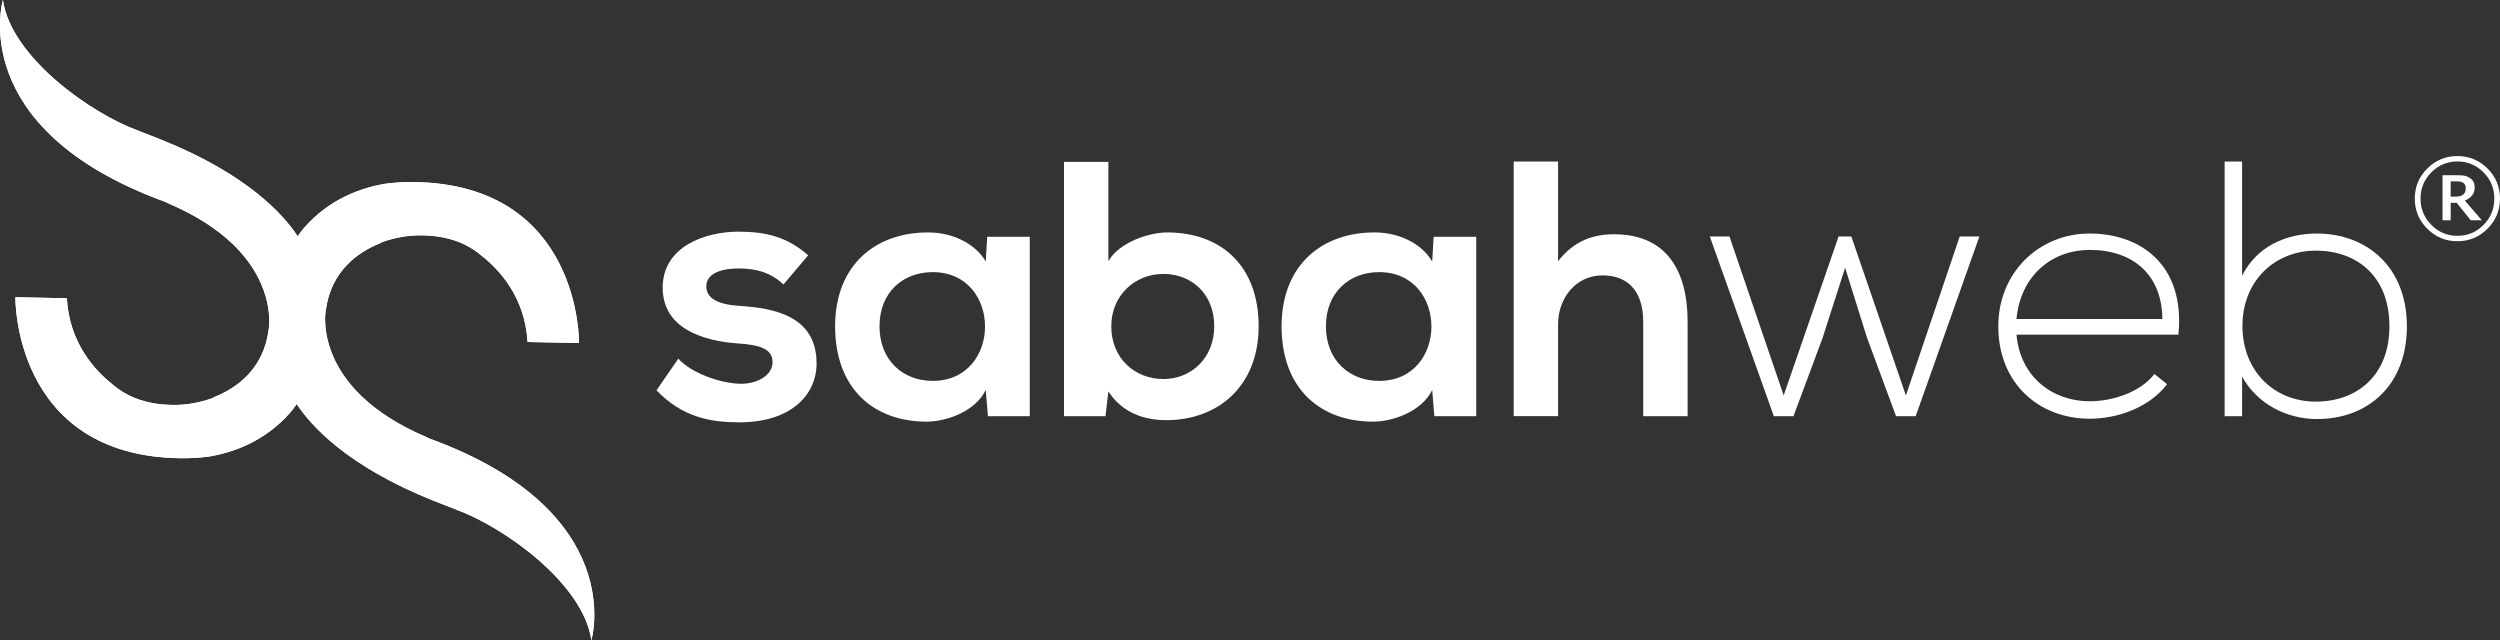
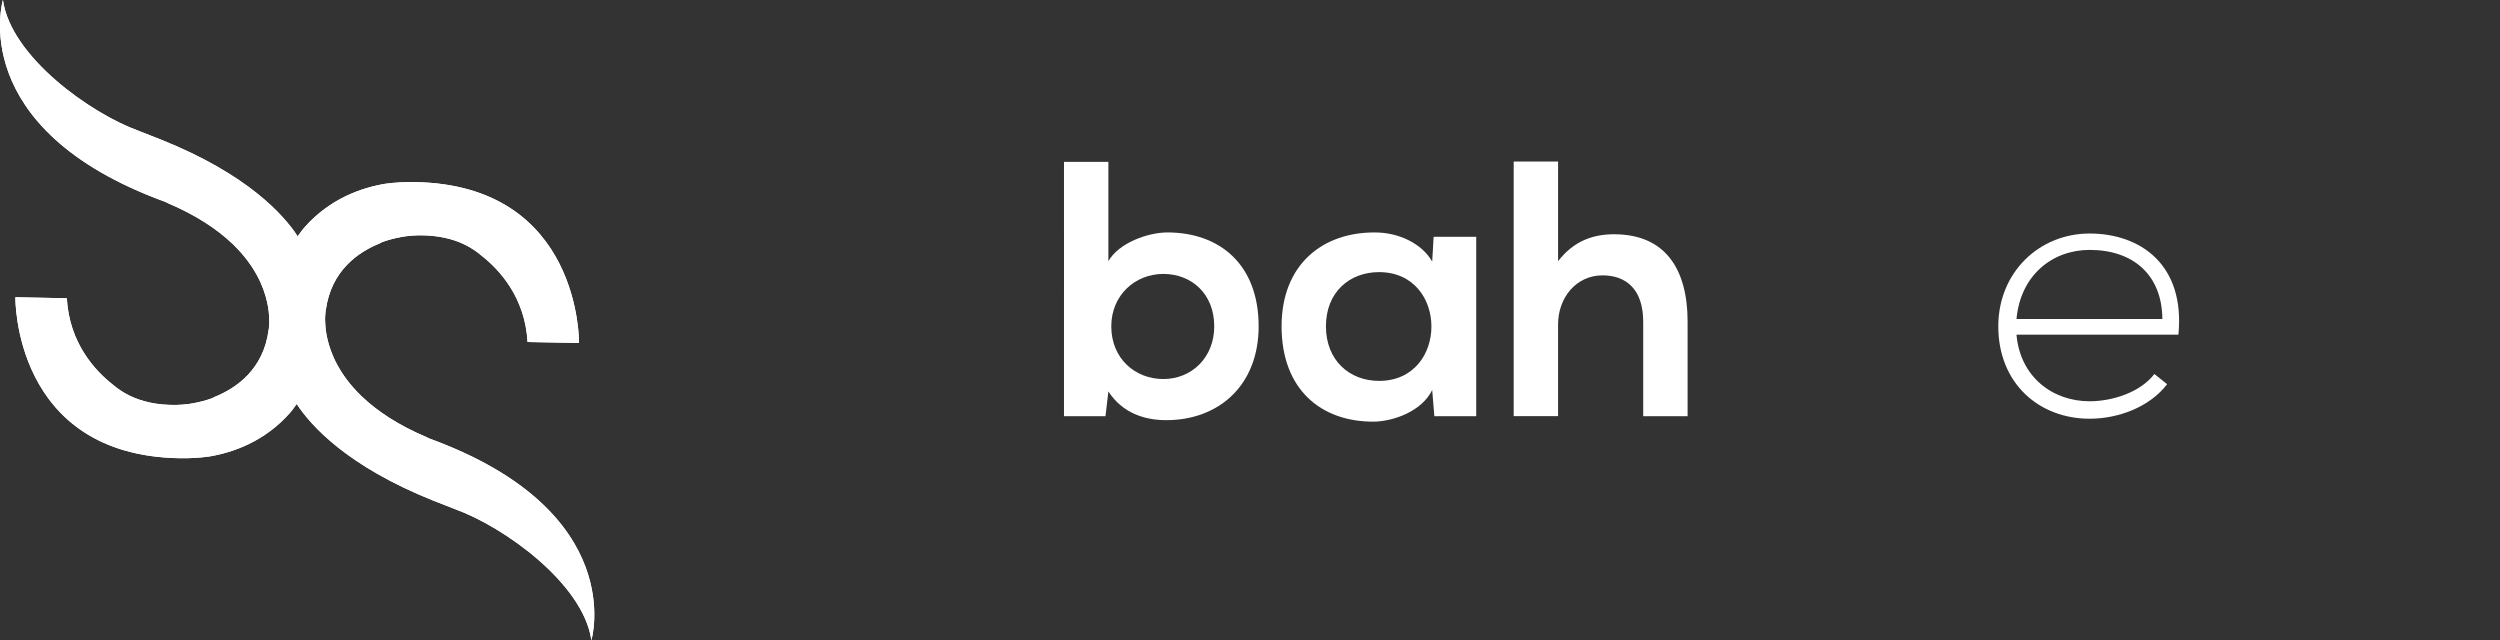
<svg xmlns="http://www.w3.org/2000/svg" xmlns:xlink="http://www.w3.org/1999/xlink" version="1.1" id="katman_1" x="0px" y="0px" width="156.192px" height="40px" viewBox="3.995 0 156.192 40" enable-background="new 3.995 0 156.192 40" xml:space="preserve">
  <rect x="3.995" y="0" width="156.192" height="40" fill="#333333" stroke="none" />
  <g>
    <g>
      <g>
        <g>
          <g>
            <defs>
              <path id="SVGID_1_" d="M14.315,12.61c0.054,0.025,0.105,0.053,0.158,0.078c1.805,0.769,3.104,1.645,4.032,2.53        c0.017,0.014,0.037,0.03,0.053,0.044c0.014,0.014,0.024,0.028,0.038,0.043c1.319,1.292,1.871,2.589,2.089,3.577        c0.007,0.027,0.011,0.054,0.016,0.083c0.014,0.061,0.025,0.122,0.036,0.18c0.038,0.206,0.058,0.404,0.07,0.6        c0.007,0.086,0.009,0.178,0.009,0.271c0,0.019,0.003,0.036,0.002,0.055c0,0.013,0.001,0.029,0.001,0.042        c-0.002,0.04-0.002,0.079-0.004,0.116c-0.009,0.233-0.034,0.365-0.034,0.365l0,0c0,0.012-0.004,0.023-0.006,0.036        c-0.33,2.461-2.024,3.624-3.367,4.166c-0.079,0.042-0.141,0.073-0.168,0.087c-0.387,0.137-0.784,0.242-1.183,0.313        c-0.224,0.041-0.359,0.055-0.359,0.055l0-0.002c-0.229,0.027-0.457,0.048-0.685,0.051c-1.194,0.018-2.154-0.206-2.929-0.585        c0,0-0.023-0.012-0.057-0.028c-0.367-0.186-0.69-0.406-0.977-0.651c-1.106-0.866-2.725-2.596-2.879-5.402l-3.216-0.064        c0,0-0.155,9.902,10.29,10.058c0.635,0.011,1.232-0.028,1.796-0.103c1.49-0.244,3.484-0.928,5.078-2.74        c0.086-0.1,0.235-0.285,0.413-0.547c0.877,1.34,3.135,3.878,8.534,6.039c0.808,0.318,1.413,0.553,1.413,0.553v0.002        c2.985,1.078,7.97,4.624,8.464,8.172c0,0,2.398-8.047-10.135-12.612c-0.055-0.025-0.106-0.052-0.16-0.079        c-1.804-0.766-3.102-1.643-4.031-2.529c-0.017-0.014-0.036-0.029-0.054-0.043c-0.013-0.016-0.023-0.029-0.037-0.045        c-1.32-1.29-1.871-2.588-2.088-3.576c-0.007-0.029-0.011-0.055-0.017-0.082c-0.013-0.061-0.025-0.122-0.035-0.182        c-0.039-0.205-0.058-0.404-0.068-0.599c-0.009-0.087-0.01-0.179-0.01-0.271c0-0.02-0.002-0.036-0.001-0.055        c0-0.013,0-0.03,0-0.043c0-0.038,0.002-0.077,0.003-0.114c0.009-0.232,0.034-0.366,0.034-0.366        c0.003-0.012,0.006-0.021,0.008-0.036c0.33-2.46,2.023-3.624,3.366-4.166c0.081-0.042,0.143-0.073,0.169-0.087        c0.386-0.139,0.782-0.241,1.183-0.313c0.223-0.041,0.356-0.055,0.356-0.055l0.002,0.002c0.229-0.028,0.457-0.048,0.685-0.052        c1.194-0.018,2.155,0.208,2.929,0.585c0,0,0.022,0.01,0.056,0.029c0.365,0.186,0.69,0.405,0.977,0.652        c1.107,0.866,2.726,2.594,2.881,5.401l3.215,0.063c0,0,0.155-9.901-10.291-10.057c-0.633-0.009-1.231,0.028-1.796,0.104        c-1.49,0.244-3.482,0.927-5.075,2.739c-0.086,0.102-0.236,0.286-0.415,0.546c-0.876-1.339-3.135-3.878-8.534-6.038        C13.25,8.404,12.645,8.17,12.645,8.17V8.168c-2.987-1.077-7.973-4.623-8.467-8.17C4.178-0.001,1.78,8.044,14.315,12.61" />
            </defs>
            <use xlink:href="#SVGID_1_" overflow="visible" fill="#FFFFFF" />
            <clipPath id="SVGID_2_">
              <use xlink:href="#SVGID_1_" overflow="visible" />
            </clipPath>
            <rect x="1.78" y="-0.001" clip-path="url(#SVGID_2_)" fill="#FFFFFF" width="41.557" height="40.001" />
          </g>
        </g>
        <g>
-           <path fill="#FFFFFF" d="M52.943,17.773c-0.797-0.749-1.706-1-2.773-1c-1.319,0-2.046,0.409-2.046,1.112      c0,0.728,0.659,1.137,2.091,1.228c2.114,0.136,4.797,0.615,4.797,3.592c0,1.977-1.614,3.681-4.819,3.681      c-1.773,0-3.545-0.294-5.182-2l1.363-1.977c0.796,0.887,2.615,1.545,3.865,1.567c1.045,0.023,2.023-0.522,2.023-1.341      c0-0.772-0.637-1.092-2.228-1.182c-2.113-0.159-4.637-0.932-4.637-3.478c0-2.592,2.682-3.501,4.728-3.501      c1.751,0,3.069,0.34,4.364,1.477L52.943,17.773z" />
-           <path fill="#FFFFFF" d="M65.672,14.795h2.659v11.207h-2.614l-0.137-1.637c-0.636,1.318-2.387,1.955-3.637,1.978      c-3.319,0.022-5.773-2.024-5.773-5.956c0-3.864,2.568-5.887,5.842-5.864c1.501,0,2.933,0.705,3.568,1.818L65.672,14.795z       M58.944,20.387c0,2.136,1.478,3.41,3.319,3.41c4.365,0,4.365-6.796,0-6.796C60.421,17,58.944,18.25,58.944,20.387z" />
-           <path fill="#FFFFFF" d="M73.243,10.113v6.205c0.659-1.159,2.5-1.796,3.683-1.796c3.272,0,5.705,2.001,5.705,5.864      c0,3.682-2.479,5.864-5.774,5.864c-1.364,0-2.749-0.453-3.613-1.795l-0.182,1.546h-2.592V10.113H73.243z M73.424,20.387      c0,2.023,1.5,3.294,3.251,3.294c1.772,0,3.182-1.34,3.182-3.294c0-2.023-1.409-3.273-3.182-3.273      C74.924,17.114,73.424,18.432,73.424,20.387z" />
+           <path fill="#FFFFFF" d="M73.243,10.113v6.205c0.659-1.159,2.5-1.796,3.683-1.796c3.272,0,5.705,2.001,5.705,5.864      c0,3.682-2.479,5.864-5.774,5.864c-1.364,0-2.749-0.453-3.613-1.795l-0.182,1.546h-2.592V10.113H73.243z M73.424,20.387      c0,2.023,1.5,3.294,3.251,3.294c1.772,0,3.182-1.34,3.182-3.294c0-2.023-1.409-3.273-3.182-3.273      C74.924,17.114,73.424,18.432,73.424,20.387" />
          <path fill="#FFFFFF" d="M93.564,14.795h2.66v11.207h-2.615l-0.135-1.637c-0.638,1.318-2.388,1.955-3.638,1.978      c-3.318,0.022-5.772-2.024-5.772-5.956c0-3.864,2.568-5.887,5.841-5.864c1.5,0,2.932,0.705,3.569,1.818L93.564,14.795z       M86.835,20.387c0,2.136,1.478,3.41,3.319,3.41c4.362,0,4.362-6.796,0-6.796C88.313,17,86.835,18.25,86.835,20.387z" />
          <path fill="#FFFFFF" d="M101.339,10.09v6.228c0.999-1.295,2.226-1.682,3.501-1.682c3.181,0,4.591,2.159,4.591,5.456v5.909      h-2.773v-5.887c0-2.047-1.068-2.91-2.547-2.91c-1.636,0-2.773,1.387-2.773,3.068v5.728h-2.772V10.09H101.339z" />
        </g>
      </g>
      <g>
-         <path fill="#FFFFFF" d="M123.681,26.001h-1.227l-1.817-4.909l-1.365-4.365l-1.408,4.389l-1.819,4.887h-1.227l-4-11.229h1.228     l3.387,9.933l3.431-9.933h0.796l3.409,9.933l3.363-9.933h1.229L123.681,26.001z" />
        <path fill="#FFFFFF" d="M128.842,20.387c0-3.363,2.547-5.797,5.706-5.797c3.158,0,5.978,1.934,5.547,6.32h-10.116     c0.229,2.637,2.251,4.16,4.569,4.16c1.477,0,3.204-0.592,4.045-1.705l0.796,0.637c-1.092,1.432-3.046,2.158-4.841,2.158     C131.389,26.16,128.842,23.955,128.842,20.387z M139.093,19.932c-0.022-2.773-1.84-4.319-4.545-4.319     c-2.318,0-4.319,1.569-4.569,4.319H139.093z" />
-         <path fill="#FFFFFF" d="M144.073,10.09v7.137c0.91-1.817,2.729-2.637,4.66-2.637c3.137,0,5.637,2.092,5.637,5.796     c0,3.727-2.477,5.795-5.612,5.795c-1.911,0-3.753-0.953-4.685-2.658v2.478h-1.091V10.09H144.073z M144.095,20.364     c0,2.795,1.955,4.728,4.591,4.728c2.523,0,4.592-1.592,4.592-4.706c0-3.16-2.068-4.727-4.592-4.727     C146.096,15.66,144.095,17.568,144.095,20.364z" />
      </g>
    </g>
    <g>
-       <path fill="#FFFFFF" d="M160.187,12.409c0,0.735-0.26,1.362-0.779,1.882c-0.521,0.519-1.148,0.78-1.884,0.78    c-0.733,0-1.36-0.261-1.881-0.78c-0.52-0.521-0.78-1.147-0.78-1.882s0.261-1.361,0.78-1.881c0.521-0.518,1.147-0.778,1.881-0.778    c0.735,0,1.362,0.26,1.884,0.778C159.927,11.047,160.187,11.674,160.187,12.409z M159.833,12.409c0-0.643-0.226-1.189-0.676-1.642    c-0.449-0.453-0.992-0.679-1.63-0.679c-0.636,0-1.179,0.226-1.629,0.679c-0.451,0.453-0.676,1-0.676,1.642    c0,0.642,0.226,1.189,0.676,1.644c0.449,0.454,0.993,0.68,1.629,0.68c0.638,0,1.179-0.226,1.63-0.68    C159.607,13.598,159.833,13.051,159.833,12.409z M159.054,13.763h-0.699l-0.87-1.093h-0.378v1.093h-0.51v-2.815h0.858    c0.194,0,0.347,0.007,0.459,0.021c0.11,0.015,0.224,0.054,0.339,0.12c0.122,0.07,0.213,0.154,0.268,0.252    c0.056,0.099,0.083,0.224,0.083,0.378c0,0.205-0.057,0.374-0.172,0.505c-0.111,0.131-0.262,0.234-0.443,0.308L159.054,13.763z     M158.045,11.753c0-0.076-0.014-0.142-0.036-0.196c-0.025-0.055-0.07-0.104-0.131-0.142c-0.052-0.033-0.108-0.055-0.172-0.066    c-0.063-0.011-0.146-0.018-0.246-0.018h-0.354v0.951h0.301c0.098,0,0.19-0.01,0.276-0.029s0.156-0.053,0.21-0.1    c0.053-0.047,0.092-0.101,0.115-0.163C158.032,11.929,158.045,11.85,158.045,11.753z" />
-     </g>
+       </g>
  </g>
</svg>